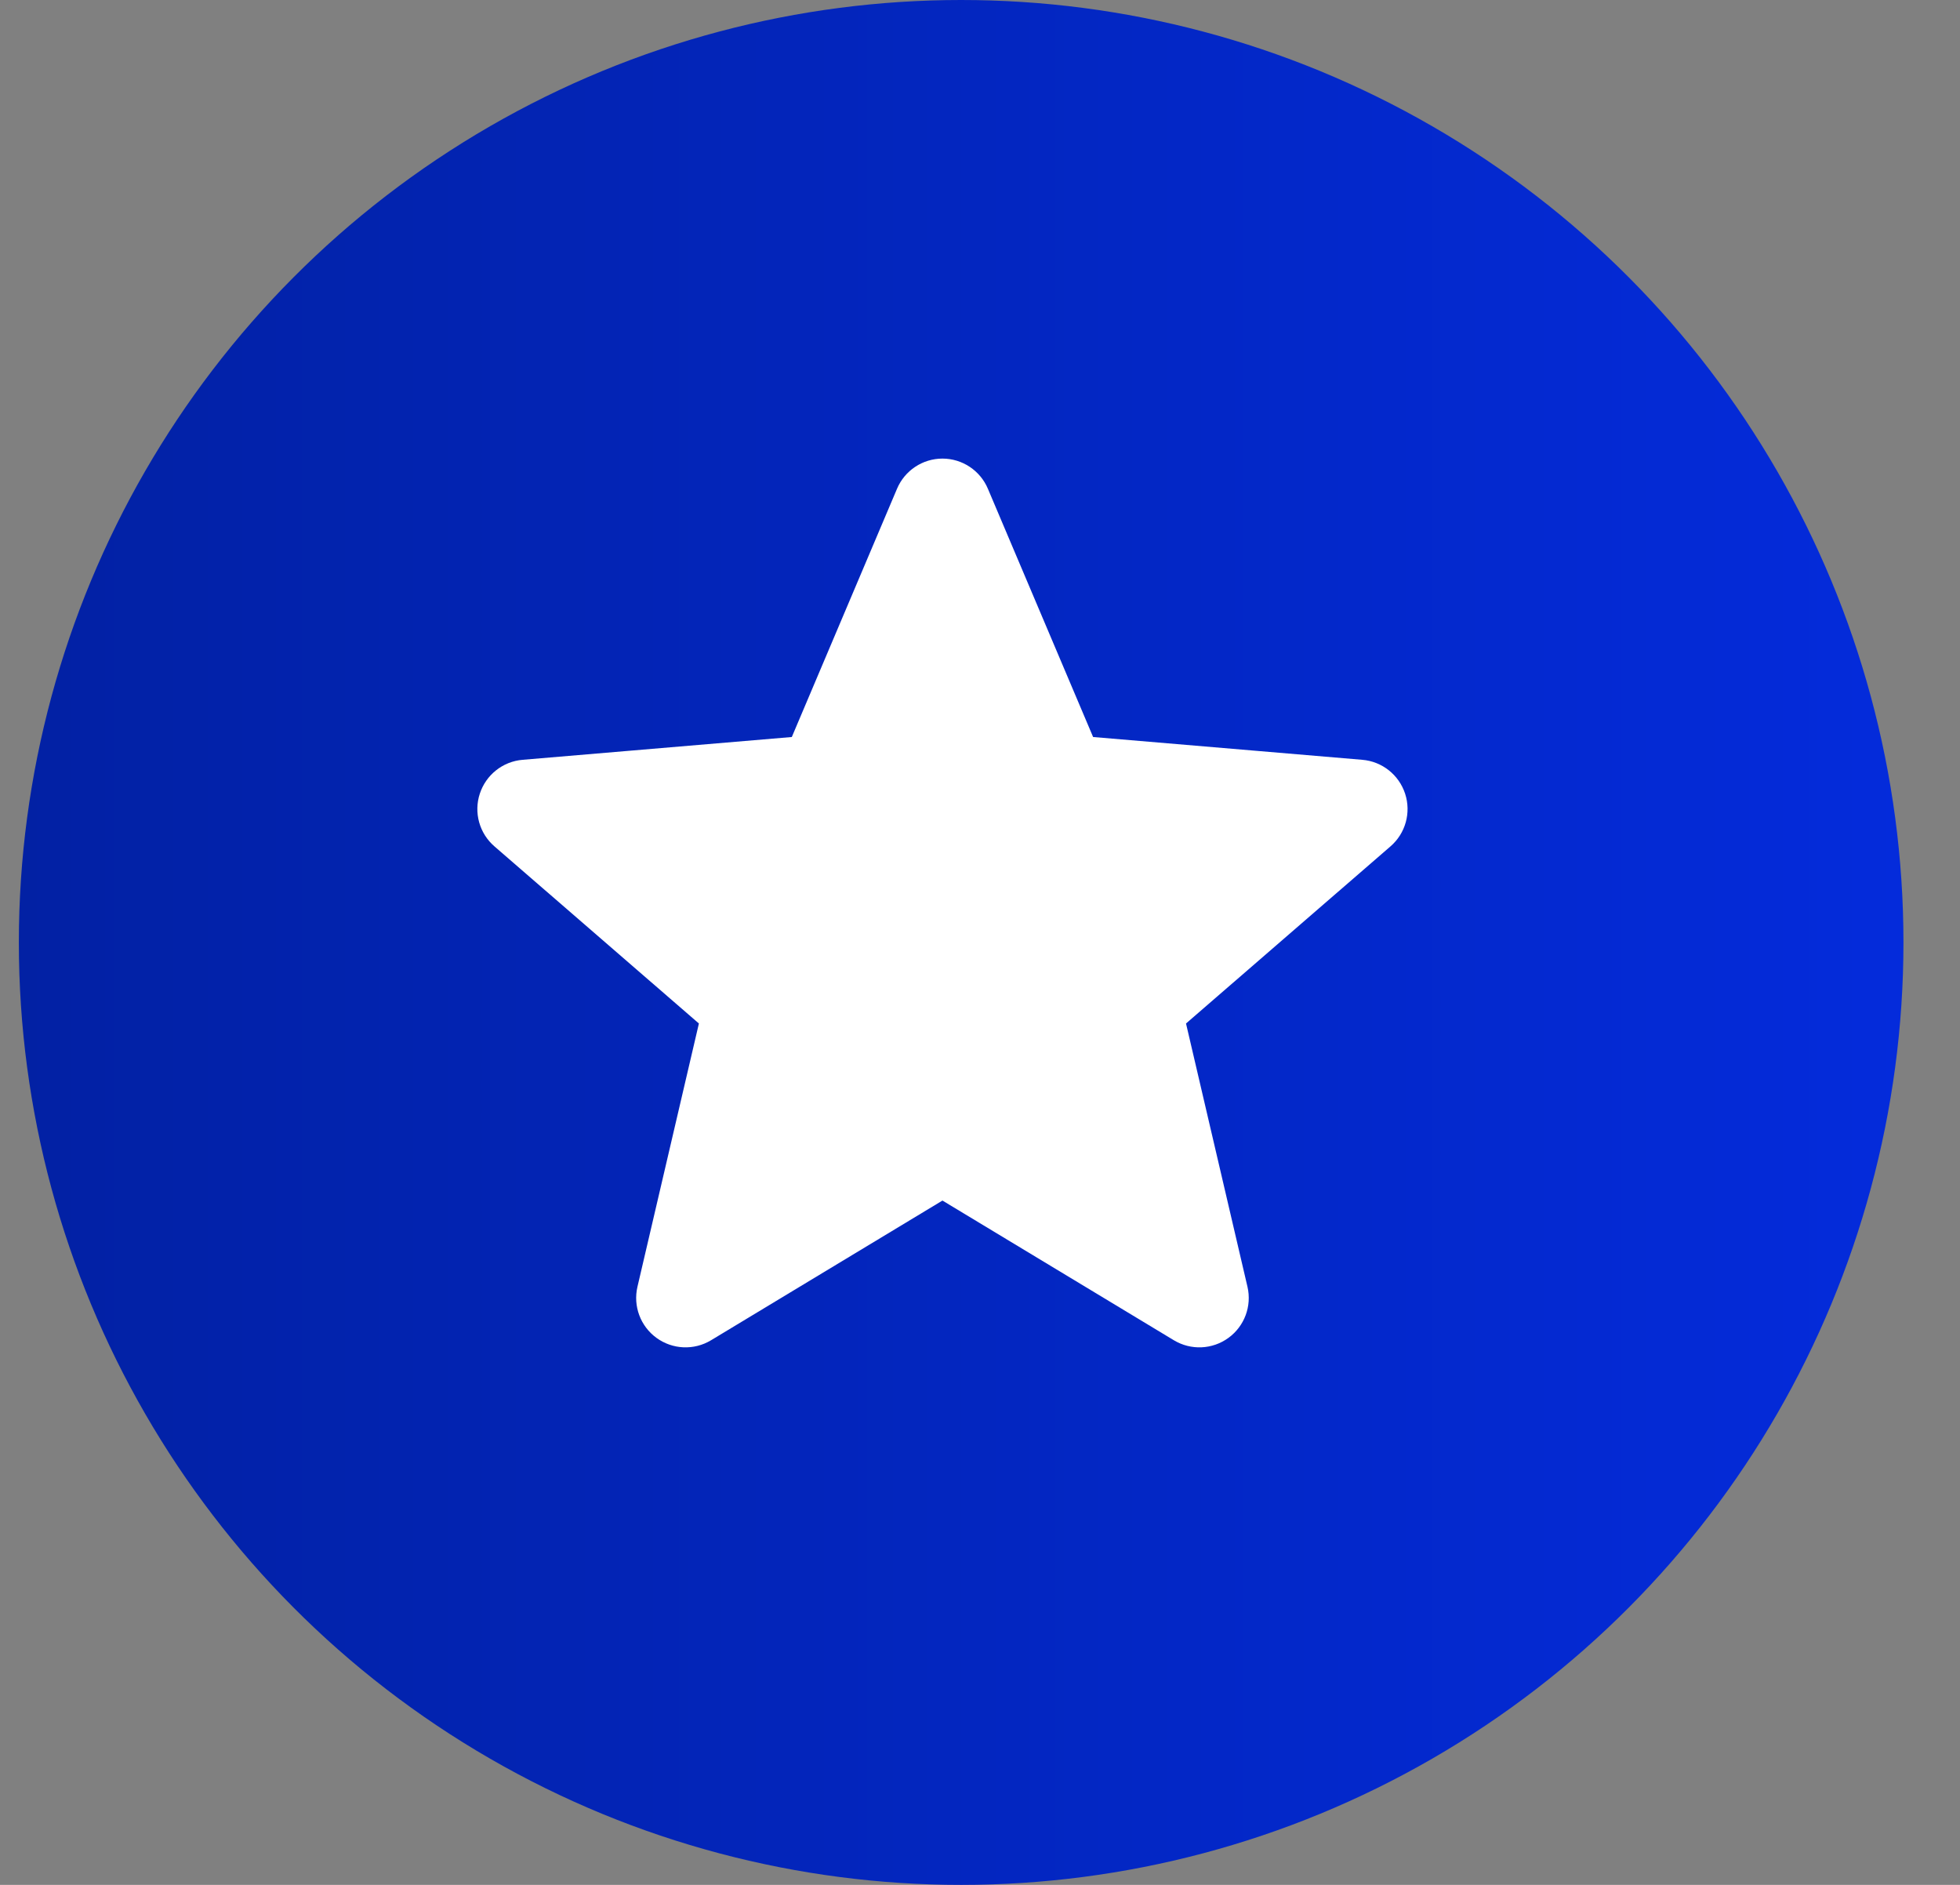
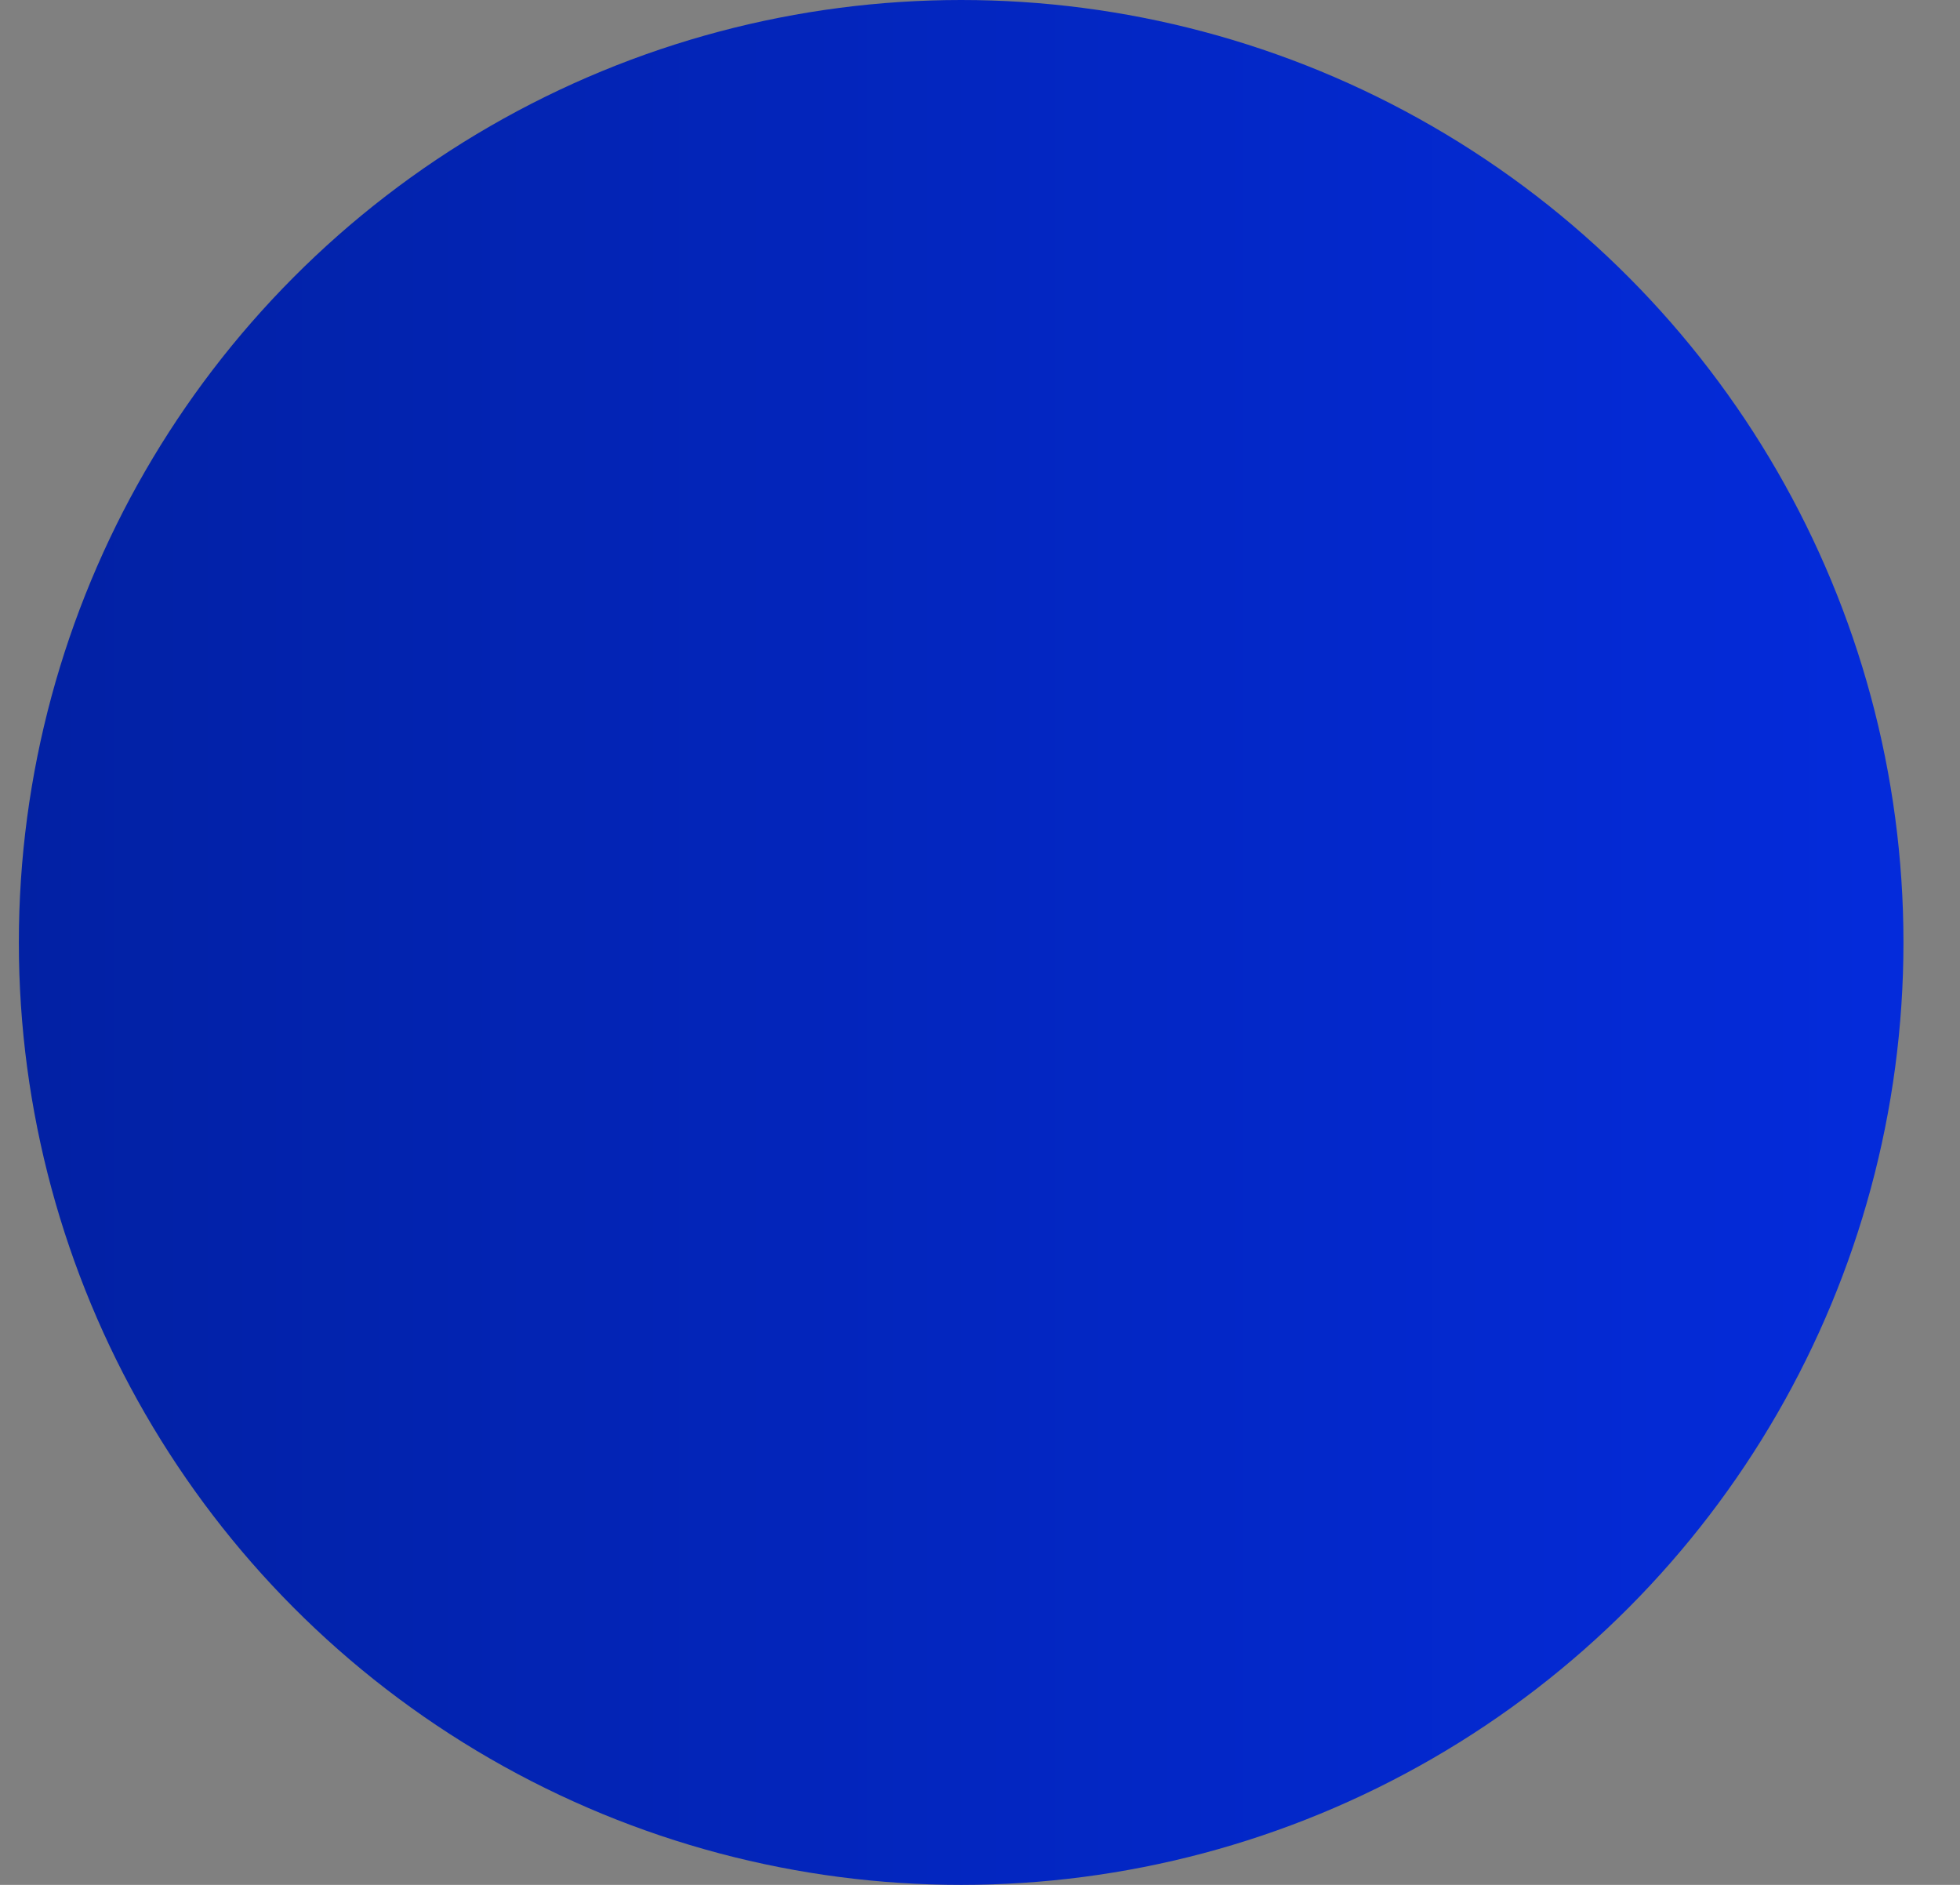
<svg xmlns="http://www.w3.org/2000/svg" width="26" height="25" viewBox="0 0 26 25" fill="none">
  <rect x="0" y="0" width="26" height="25" fill="#808080" stroke="none" />
  <circle cx="12.75" cy="12.5" r="12.5" fill="url(#paint0_linear)" />
-   <path d="M15.741 17.496C15.854 17.564 15.996 17.558 16.103 17.48C16.209 17.403 16.259 17.27 16.229 17.141L15.369 13.457L18.231 10.978C18.331 10.892 18.369 10.754 18.328 10.629C18.287 10.504 18.176 10.415 18.044 10.404L14.276 10.085L12.803 6.61C12.752 6.489 12.633 6.41 12.502 6.41C12.371 6.41 12.252 6.489 12.201 6.61L10.728 10.085L6.96 10.404C6.828 10.415 6.717 10.504 6.676 10.629C6.635 10.754 6.673 10.892 6.773 10.978L9.635 13.457L8.775 17.141C8.745 17.27 8.795 17.403 8.901 17.48C9.008 17.558 9.15 17.564 9.263 17.496L12.502 15.541L15.741 17.496Z" fill="white" stroke="white" stroke-width="0.655" stroke-linejoin="round" />
  <defs>
    <linearGradient id="paint0_linear" x1="0.25" y1="20.455" x2="25.25" y2="20.455" gradientUnits="userSpaceOnUse">
      <stop stop-color="#0221A4" />
      <stop offset="1" stop-color="#042BDB" />
    </linearGradient>
  </defs>
</svg>